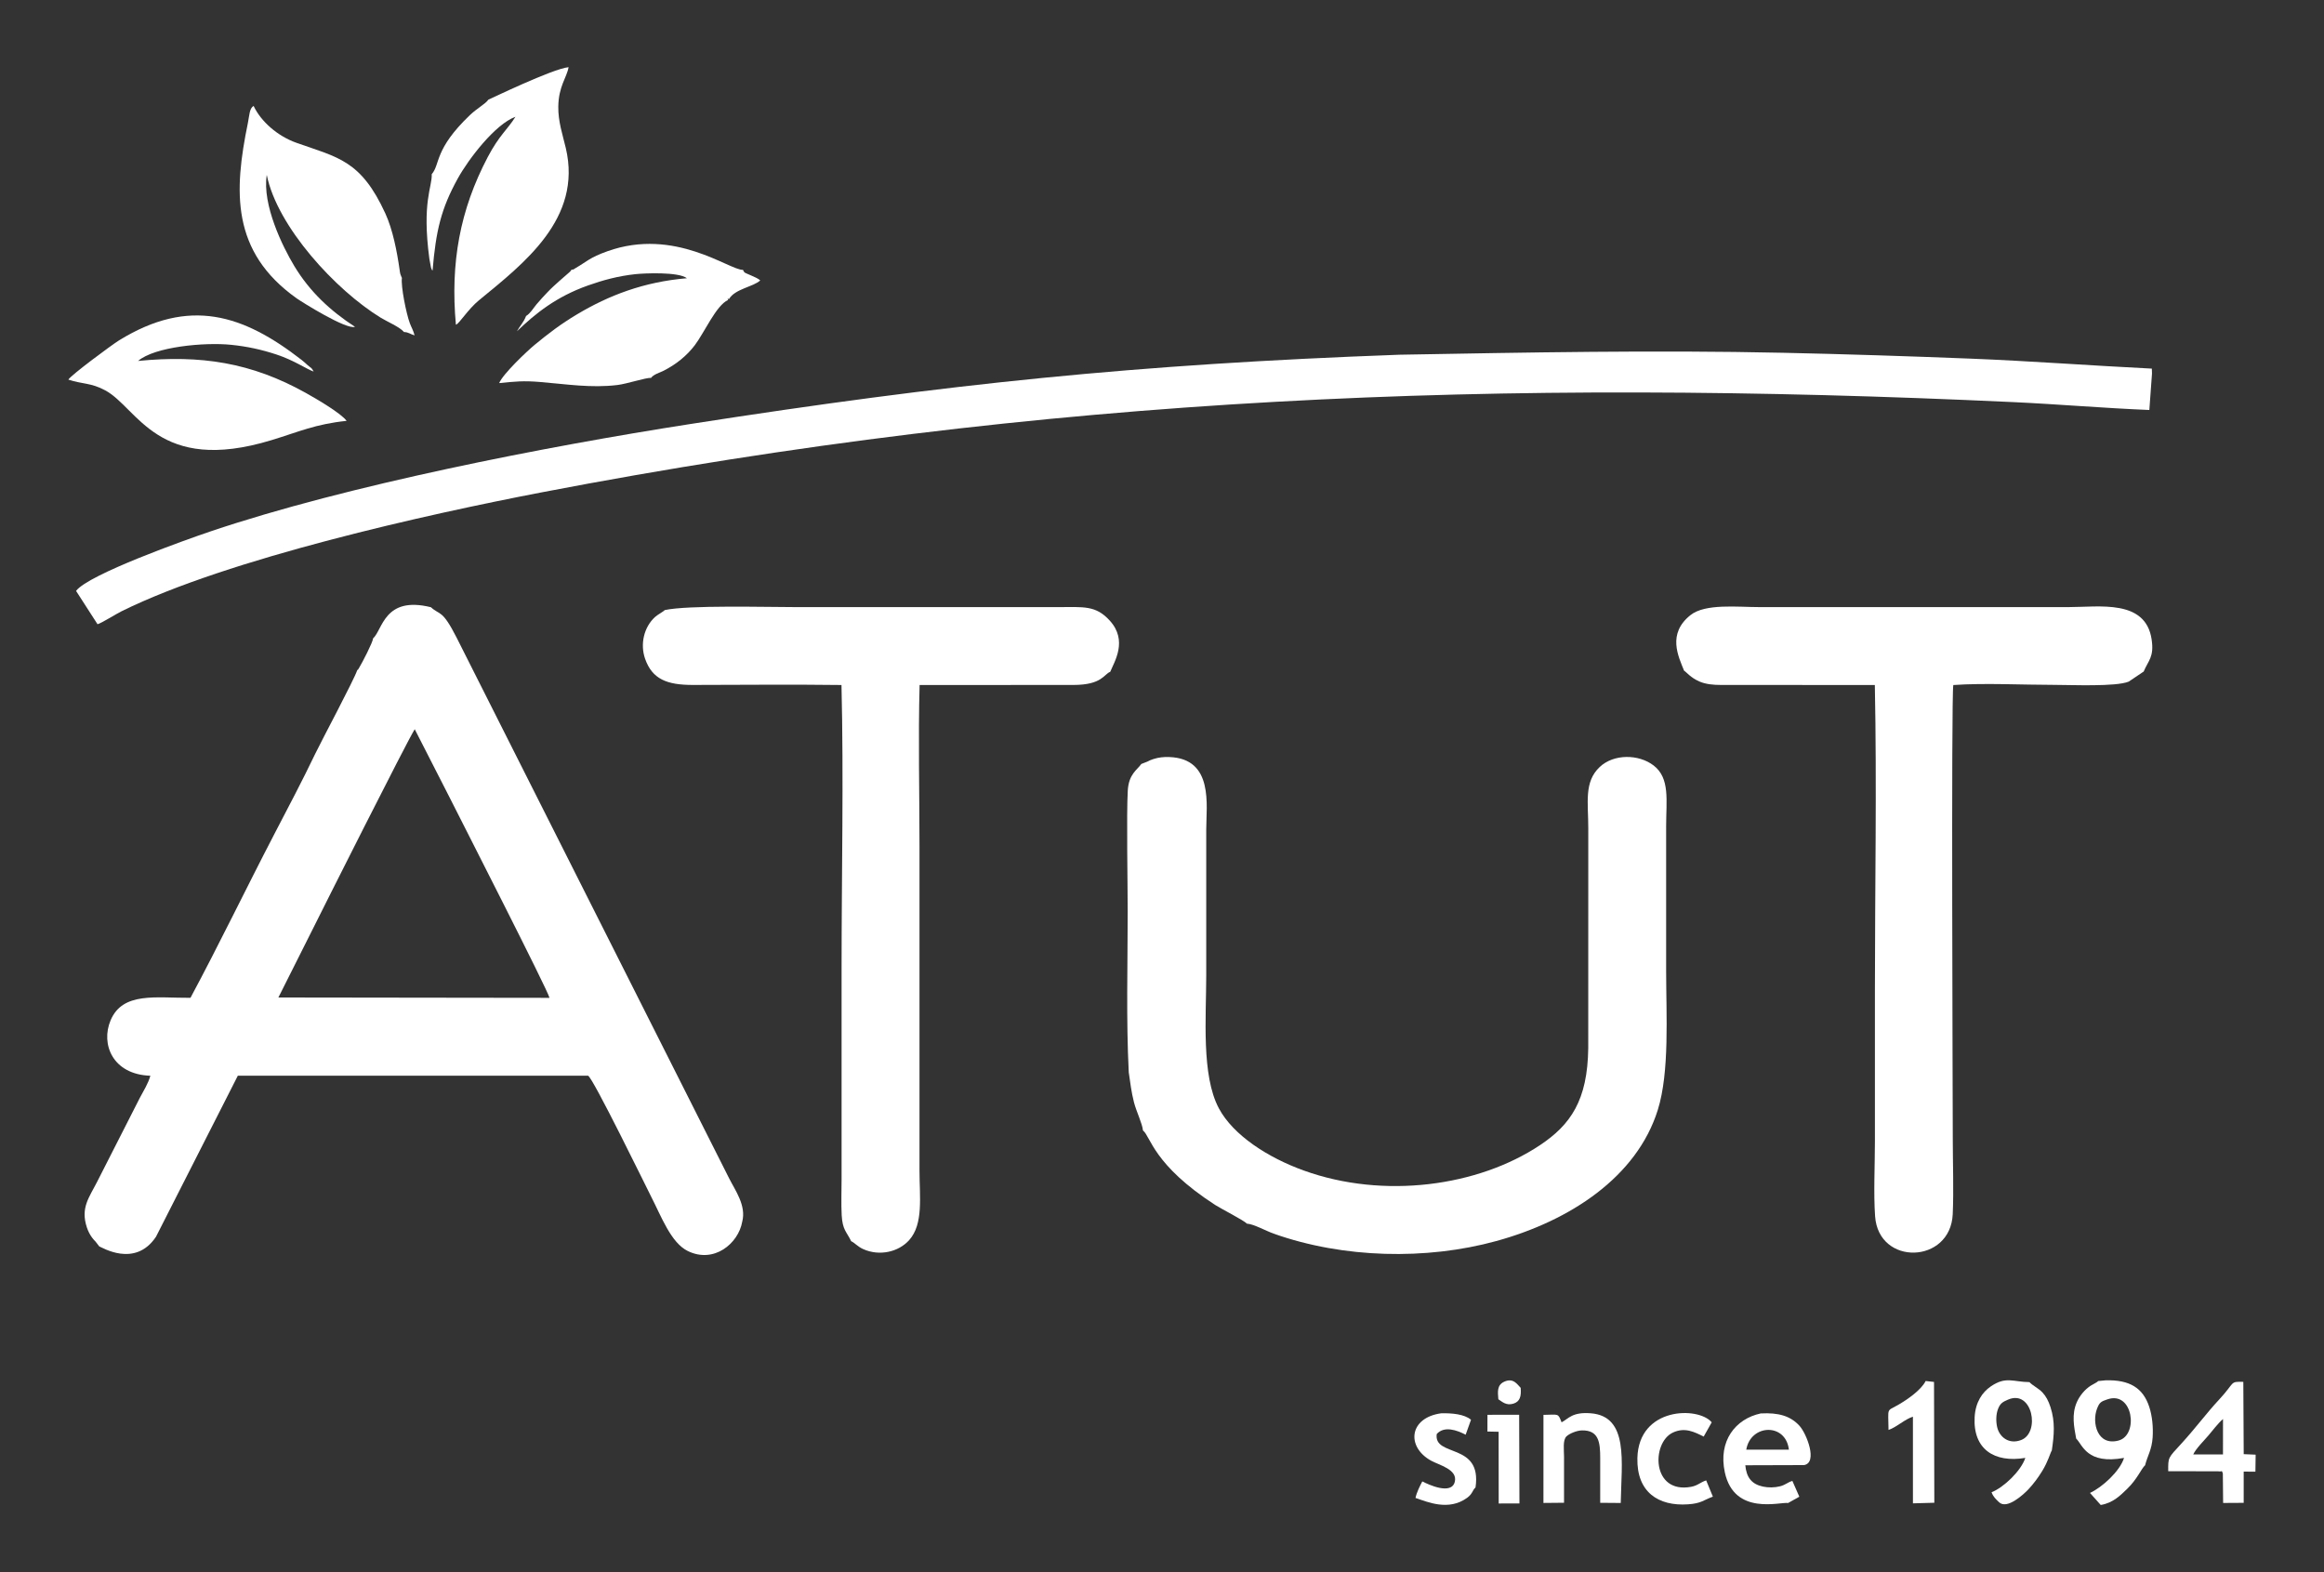
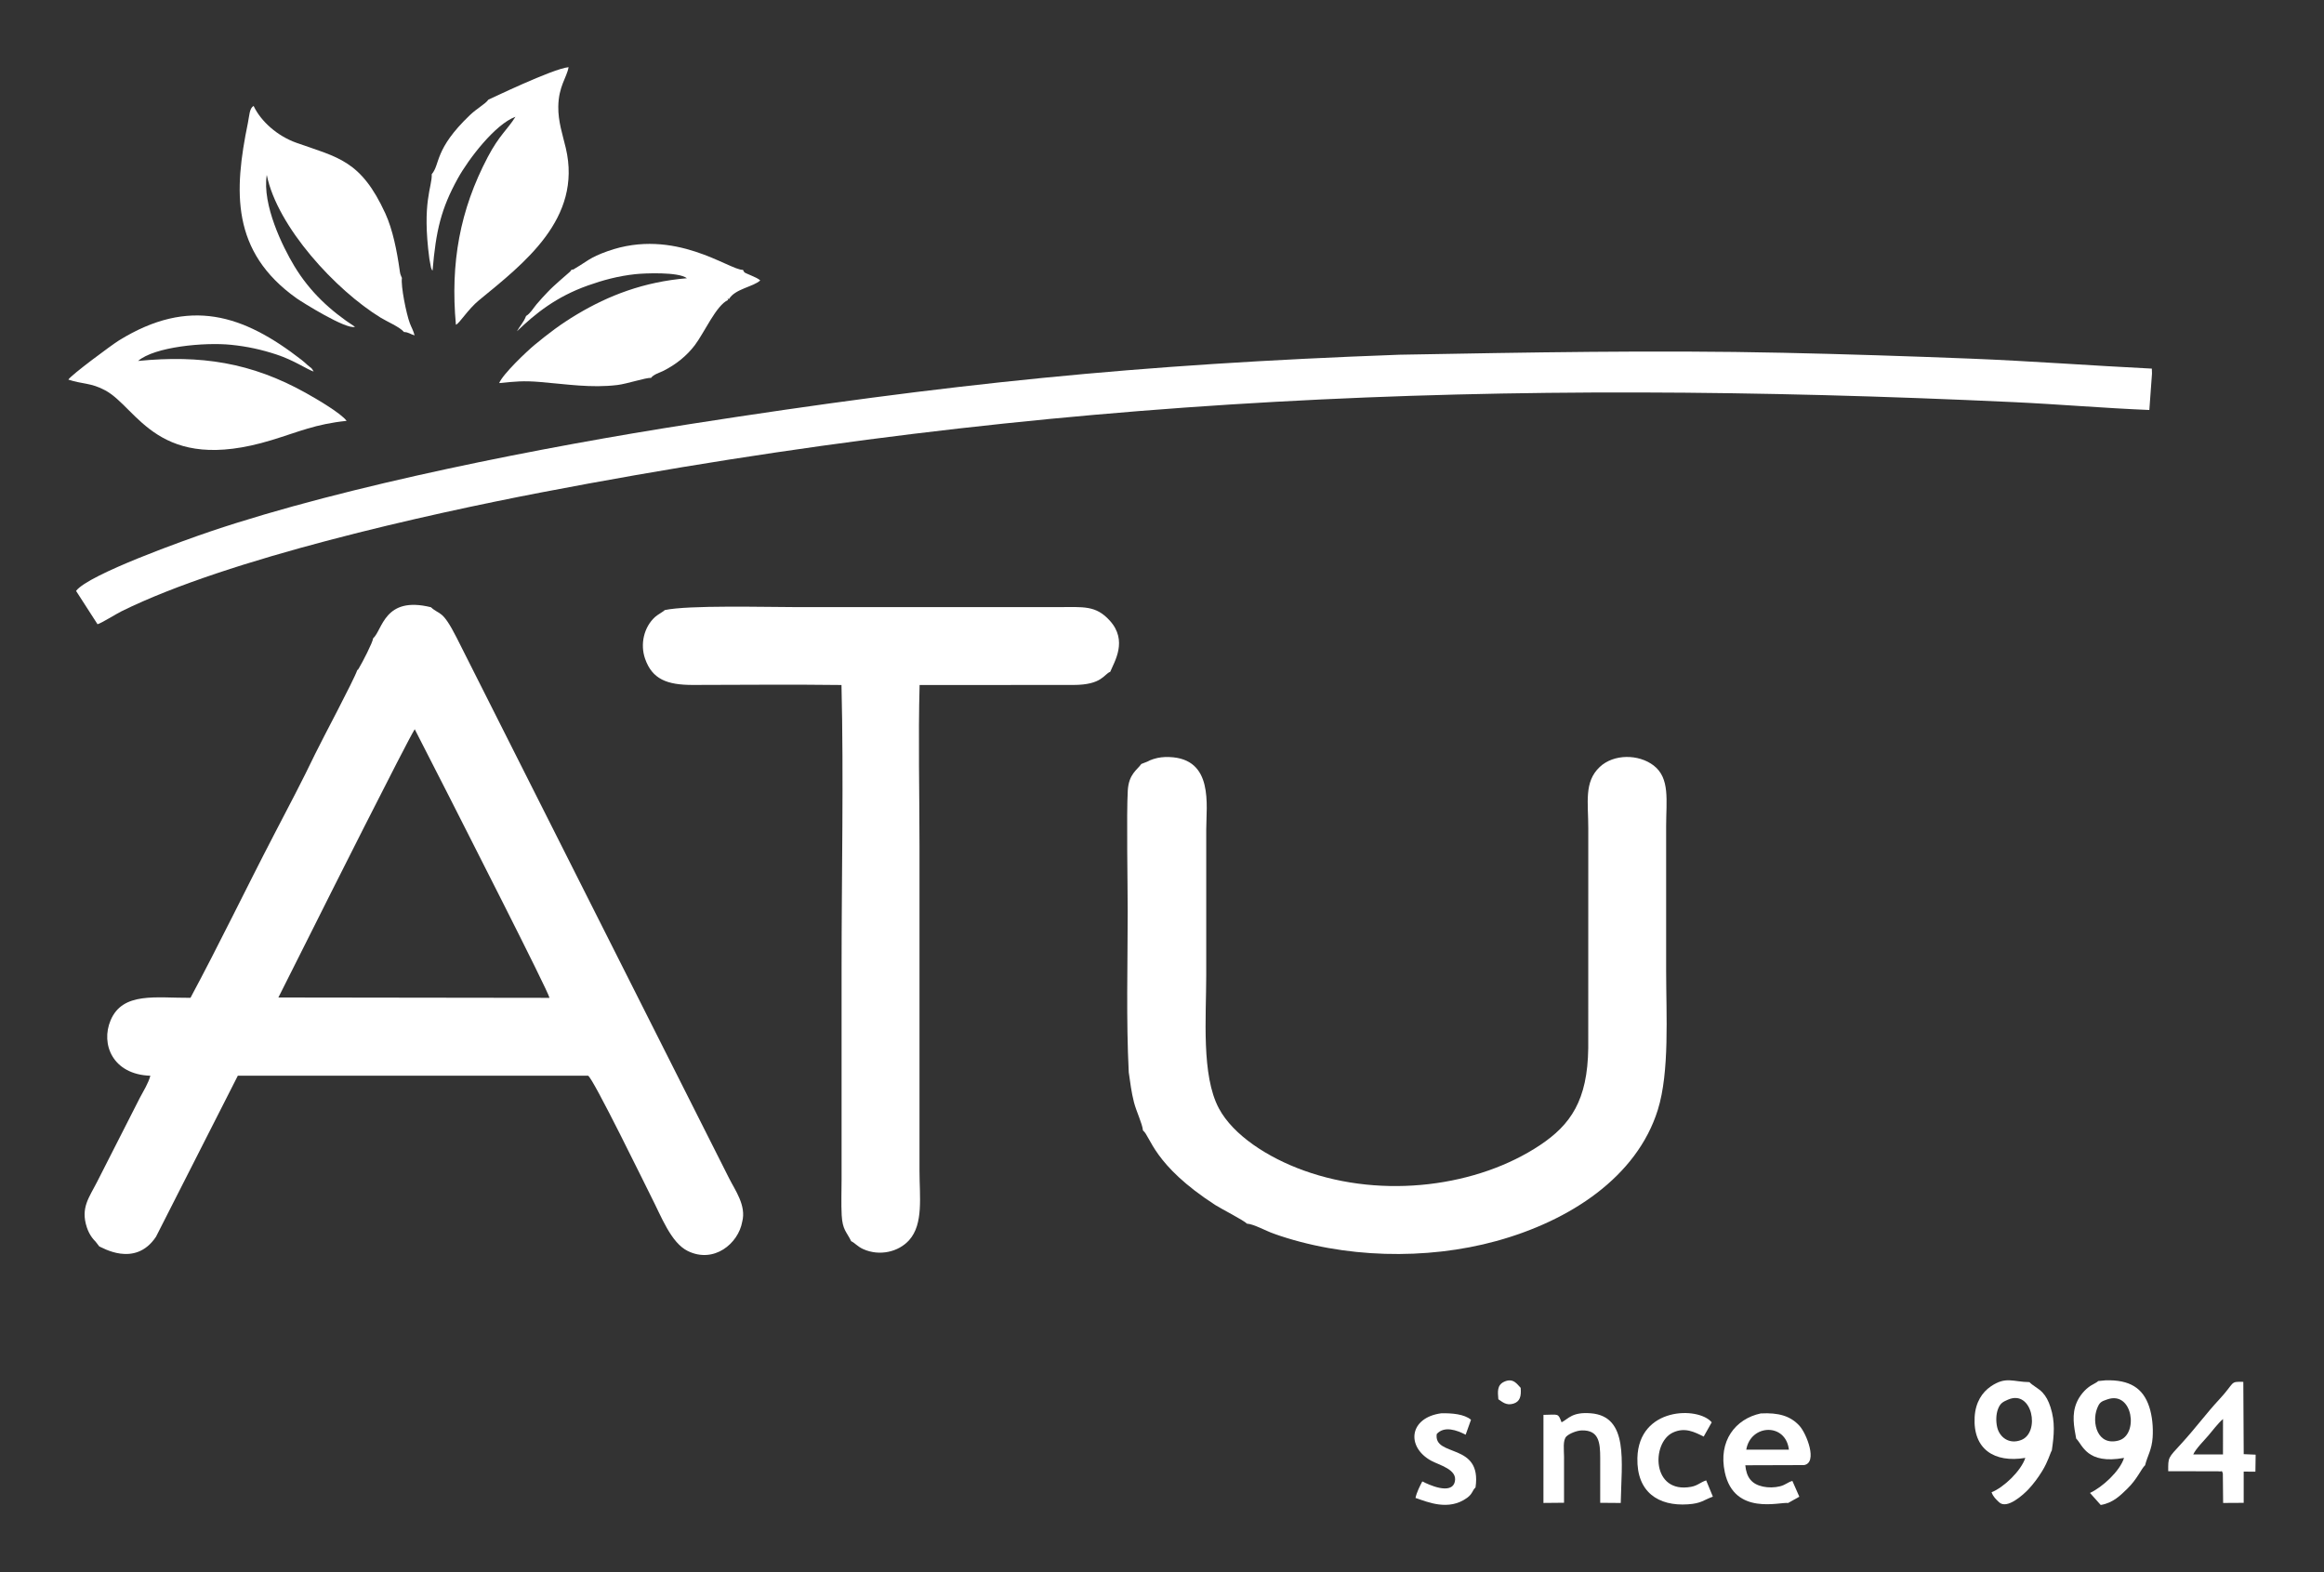
<svg xmlns="http://www.w3.org/2000/svg" xml:space="preserve" width="170mm" height="115mm" version="1.1" style="shape-rendering:geometricPrecision; text-rendering:geometricPrecision; image-rendering:optimizeQuality; fill-rule:evenodd; clip-rule:evenodd" viewBox="0 0 17000 11500">
  <rect x="0" y="0" width="17000" height="11500" fill="#333333" stroke="none" />
  <defs>
    <style type="text/css">  .fil1 {fill:none} .fil0 {fill:white}  </style>
  </defs>
  <g id="Warstwa_x0020_1">
    <path class="fil0" d="M2282.64 6806.16c72.12,-145.04 691.41,-1377.61 751.09,-1472.11l250.6 490.4c79.09,157.58 728.28,1428.55 735.16,1474.55l-1983.1 -2.59 246.25 -490.25zm446.32 -2136.3c-0.6,25.3 -78.06,176.14 -103.54,217.63 -9.42,15.35 -5.75,11 -11.71,13.28 -22.97,70.59 -262.87,518.86 -307.31,611.86 -93.88,196.39 -203.04,402.63 -302.62,594.18 -205.18,394.7 -401.53,802.76 -610.47,1191.98 -251.59,1.77 -495.2,-45.64 -584.09,163.96 -74.41,175.42 15.53,397.13 290.54,405.98 -13.73,53.59 -52.04,114.88 -77.43,162.73l-311.88 612.97c-57.83,114.41 -122.63,189.87 -75.13,333.73 9.27,28.11 22.88,53.86 37.66,74.02 11.54,15.76 15.7,18.44 25.83,29.77l27.41 35.34c14.23,3.12 260.41,160.62 414.7,-70.57l598.77 -1178.31 2561.85 0.02c33.36,9.51 435.17,833.32 459.33,880.21 76.36,148.13 146.43,341.65 270.49,402.34 191.58,93.71 369.81,-55.24 397.83,-213.93 31.71,-119.47 -53.43,-232.45 -96.97,-320.37l-1991.33 -3951.12c-107.49,-212.14 -122.54,-163.1 -188.72,-223.86 -341.54,-84.49 -352.75,164.94 -423.21,228.16z" />
    <path class="fil0" d="M8348.56 5588.43c-28.92,42.48 -91.59,72.53 -98.83,193.32 -10.09,168.3 -0.67,693.05 -0.67,884.85 0,387.39 -11.74,792.79 7.76,1177.2 10.77,74.93 19.48,146.86 38.33,219.9 17.13,66.43 61.17,155.95 65.66,205.49 55.98,42.6 73.87,251.21 529.42,545.55 40.09,25.91 211.94,113.7 230.89,135.96 48.92,2.47 139.37,53.11 195.64,73.11 508.81,180.86 1116.35,194.95 1629.22,54 538.51,-148 1027.53,-468.19 1180.91,-959.45 87,-278.66 60.93,-697.09 60.93,-1012.63 0,-355.04 0,-710.09 0,-1065.13 0,-184.29 29.56,-348.17 -91.4,-441.13 -109.44,-84.1 -291.82,-86.14 -394.64,11.02 -116.04,109.69 -83.5,258.5 -83.5,448.8l-0.26 1607.04c-4.69,382.05 -128.49,560.98 -354.19,711.03 -451.75,300.36 -1140.5,396.3 -1727.67,184.4 -260.82,-94.13 -514.52,-256.82 -620.19,-454.54 -129.08,-241.51 -92.36,-667.37 -92.36,-973.46 0,-355.04 0,-710.09 0,-1065.13 0,-177.5 56.64,-519.59 -270.29,-531.02 -42.15,-1.47 -76.49,2.25 -115.26,14.37 -21.43,6.7 -29.13,10.99 -44.85,18.95l-44.65 17.5z" />
    <path class="fil0" d="M10235.11 2594.77c-1927.54,70.42 -3298.78,212.73 -5191.04,507.75 -1047.44,163.3 -2499.9,445.48 -3503.69,784.41 -175.53,59.27 -895.64,315.09 -983.95,435.52l156.97 243.67c31.55,-9.16 132.35,-73.43 177.04,-95.48 782.41,-386.19 2243.87,-710.04 3067.04,-868.24 3705.08,-712.05 7025.63,-835.88 10772.17,-660.9 331.26,15.47 664.01,44.2 992.71,57.47l19.39 -265.92 -1.09 -36.7c-444,-21.91 -883.84,-55.51 -1328.54,-73.1 -454.99,-18.01 -913.23,-32.83 -1369.4,-42.75 -941.6,-20.46 -1869.51,-2.38 -2807.61,14.27z" />
    <path class="fil0" d="M4862.23 4462.64c-8.71,10.84 -50.53,32.37 -70.28,50.26 -81.84,74.09 -110.74,199.06 -72.86,306.63 52.09,147.96 159.19,190.87 348.66,190.68 361.67,-0.37 726.39,-4.38 1087.72,0.44 16.47,681.26 0.69,1383.45 0.69,2067.05l0 1550.97c0,83.91 -3.75,176.88 0.78,259.7 5.97,108.81 35.21,119.97 69.45,190.88 28.9,13.27 44.89,38.57 89.28,58.28 118.28,52.54 257.16,20.5 334.76,-66.21 106.22,-118.68 75.67,-318.35 75.67,-508.05l0 -2373.18c0,-389.31 -9.92,-791.64 0.78,-1179.32l1125.59 -0.48c209.82,-0.19 222.91,-79.43 268.83,-96.08 30.73,-75.06 129.41,-227.1 -2.27,-373.4 -102.96,-114.39 -192.03,-100 -378.85,-100l-1924.88 0c-213.03,0 -781.35,-15.53 -953.07,21.83z" />
-     <path class="fil0" d="M12319.01 4905.87c18.66,11.2 46.94,50.63 111.87,79.03 46.09,20.15 100.84,25.27 158.71,25.4l1124.76 0.33c14.93,736.04 0.58,1488.08 0.58,2225.9 0,370.62 0,741.23 0,1111.85 0,172.34 -10.5,380.23 1.28,548.27 25.61,365.36 551.67,348.66 567.97,-15.31 7.94,-176.92 0.38,-372.65 0.38,-551.64 0,-230.7 -12.04,-3243.78 3.89,-3318.82 224.59,-15.96 508.9,-1.16 740.14,-1.16 121.71,0 449.82,14.86 543.17,-23.98l103.45 -69.72c0.62,-2.26 3.33,-1.81 5.13,-2.39 34.47,-83.31 78.41,-106.81 58.7,-237.2 -44.57,-294.88 -383.05,-235.62 -607.66,-235.62l-2261.28 0c-159.99,0 -395.92,-27.63 -504.18,58.54 -172.31,137.16 -88,303.4 -46.91,406.52z" />
    <path class="fil0" d="M2596.73 2390.57c-180.66,-117.45 -330.07,-256.44 -443.24,-443.38 -86.54,-142.94 -236.67,-450.07 -202.07,-667.56 76.94,380.06 504.72,843.15 834.11,1044.69 45.39,27.78 139.88,68.02 169.56,104.29 35.66,1.67 42.63,14.58 77.59,24.47 -9.48,-36.76 -22.69,-56.84 -34.68,-88.61 -25.8,-68.42 -67.16,-273.2 -57.9,-331.71 -1.44,-2.08 -2.76,-5.13 -3.44,-6.79l-8.32 -21.78c-2.05,-7.48 -4.31,-24.61 -5.39,-32.2 -19.13,-133.62 -49.66,-291.78 -103.83,-409.96 -179,-390.55 -346.32,-409.44 -650.56,-517.38 -138.82,-49.25 -259.92,-156.27 -313.41,-269.92 -31.33,18.43 -30.26,68.81 -41.9,125.34 -102.22,496.59 -124.58,940.85 357.13,1282.44 35.12,24.91 362.95,231.04 426.35,208.06z" />
    <path class="fil0" d="M1010.22 2640.16c120.19,-103.46 484.14,-137.76 679.6,-118.05 121.18,12.22 225.57,35.84 331.84,70.79 130.44,42.91 222.58,108.2 272.58,125.04 -16.8,-32.02 -15.97,-22.36 -43.23,-46.3 -19.12,-16.79 -25.79,-24.08 -44.89,-38.92 -427.32,-332 -820.46,-459.94 -1334.75,-143.38 -52.53,32.35 -353.82,255.64 -371.38,287.48 105.83,34.59 164.29,22.01 269.13,78.19 239.17,128.12 383.18,618.09 1215.94,364.78 201.01,-61.14 320.16,-117.37 550.35,-141.32 -40.78,-55.52 -216.17,-158.42 -299.31,-204.8 -397.63,-221.83 -767.44,-278.53 -1225.88,-233.51z" />
    <path class="fil0" d="M4180.81 1972.49c-9.86,14.87 -2.64,5.24 -14.14,17.49l-75.31 65.77c-31.6,28.67 -56.49,49.99 -86.42,81.78 -25.84,27.45 -52.89,55.7 -79.99,88.16 -25.44,30.48 -44.89,66.39 -76.81,85.71l-2.64 6.4c-16.27,40.61 -43.41,68 -63.95,105.08 135.85,-130.07 286.09,-251.84 519.71,-334.85 110.49,-39.25 221.23,-69.19 347.38,-82.69 64.21,-6.86 315.19,-18.15 375.98,29.83 -316.05,26.68 -572.1,126.08 -802.57,263.49 -122.55,73.07 -209.6,140.42 -309.82,222.66 -55.52,45.55 -234.17,214.39 -260.8,280.95 118.09,-11.79 174.67,-18.33 299.19,-8.09 194.56,16 372.38,45.37 565.41,22.12 71.51,-8.61 204.06,-53.71 246.94,-52.45 15.24,-24.06 64.53,-38.98 88.53,-50.85 90.53,-44.77 171.91,-109.67 231.66,-188.83 69.06,-91.49 156.21,-291.37 242.72,-330.04 -4.69,-13.33 -6.73,-10.99 6.65,-6.44 42.95,-74.67 179.6,-89.9 228.53,-136.65 -16.39,-14.86 -38.81,-23.37 -65.42,-35.51 -48.85,-22.27 -49.26,-16.26 -60.91,-41.47 -101.38,2.02 -497.23,-312.75 -991.23,-136.34 -131.88,47.09 -148.08,73.92 -232.52,122.92 -30.62,17.77 -6.86,7.94 -30.17,11.85z" />
    <path class="fil0" d="M3572.08 729.29c-21.32,31.25 -81.21,61.66 -134.3,112.32 -263.33,251.24 -216,358.99 -279.59,432.55 4.02,93.73 -73.26,201.44 -17.3,619.15l11.79 63.65c10.48,27.24 2.91,10.47 11.53,22.2 24.65,-292.36 62.44,-453.16 185.13,-674.83 77.96,-140.88 272.55,-395.74 421.2,-450.16 -59.03,94.8 -118.17,134.05 -202.8,294.91 -203.43,386.71 -274.19,774.34 -232.84,1226.2 25.72,-8.5 87.05,-111.76 168.42,-178.65 327.01,-268.82 757.23,-596.2 635.68,-1112.97 -23.5,-99.83 -56.59,-193.73 -55.09,-303.54 2.06,-149.69 61.92,-212.15 75.29,-288.71 -116.57,10.76 -583.32,237.33 -587.12,237.88z" />
    <path class="fil0" d="M14689.02 10237.84c177.82,-76.97 237.82,241.55 95.32,295.73 -89,33.83 -158.38,-21.59 -175.11,-94.05 -9.82,-42.53 -8.61,-93.71 5.64,-131.62 16.6,-44.16 36.44,-53.74 74.15,-70.06zm320.01 371.56c16.72,-112.12 25.35,-208.27 -9.71,-316.44 -14.86,-45.85 -32.58,-79.9 -59.71,-108.47 -27.52,-28.98 -74.23,-51.73 -94.33,-74.58 -120.29,-1.36 -172.56,-44.73 -283.96,32.25 -59.68,41.22 -110.93,113.15 -116.87,224.05 -12.59,234.77 144.31,335.72 370.76,297.9 -31.64,95.98 -158.45,216.41 -246.97,251.46 12.54,33.69 30.79,49.69 54.43,72.5 58.23,56.2 179.35,-56.5 214.56,-93.41 33.47,-35.08 71.2,-85.06 100.64,-133.04 45.62,-74.37 57.7,-129.52 71.16,-152.22z" />
    <path class="fil0" d="M15416.07 10235.81c186.7,-64.05 229.91,260.82 81.82,301.13 -156.3,42.52 -197.24,-130.96 -158.22,-232.6 18.39,-47.89 30.46,-52.77 76.4,-68.53zm-68.15 -133.75c-11.19,10.05 -0.13,1.65 -18.19,13.32l-36.51 20.72c-42.2,27.13 -81.34,73.74 -102.06,122.17 -37.88,88.57 -20.3,176.54 -4.06,264.41 46.87,45.32 76.87,191.31 350.28,141.58 -29.41,96.03 -160.5,216.11 -249.26,256.13l78.6 88.19c91.02,-14.96 145.51,-71.61 194.43,-118.9 73.77,-71.31 102.66,-147.51 130.12,-171.54 17.63,-70.43 49.15,-112.46 55.17,-203.46 5.06,-76.53 -3.15,-158.17 -24.82,-224.04 -45.44,-138.12 -143.47,-198.96 -319.22,-193.92l-54.48 5.34z" />
    <path class="fil0" d="M12773.9 10603.74c31.93,-187 288.52,-198.08 311.9,0.05l-311.9 -0.05zm305.99 390.31l82.12 -45.95 -50.74 -115.48c-32.66,8.36 -48.86,28.78 -90.72,39.36 -38.86,9.82 -85.31,10.56 -124.55,2.11 -82.23,-17.69 -120.74,-66.34 -129.18,-156l429.49 -1.33c102.32,-16.82 19.01,-230.61 -33.57,-287.79 -65.25,-70.96 -151.43,-97.21 -283.24,-90.06 -184.76,39.6 -312.48,201.25 -262.35,431.42 69.43,318.78 405.83,214.13 462.74,223.72z" />
    <path class="fil0" d="M16043.51 10638.87c19.52,-42.41 77.78,-100.17 110.1,-137.75 33.97,-39.5 67.81,-86.56 107.66,-121.25l-0.23 259.08 -217.53 -0.08zm216.5 138.7l2.11 216.19 150.44 -0.88 -0.03 -228.46 85.7 0.54 1.77 -124.38 -87.31 -3.76 -2.9 -528.93c-101.66,-2.57 -58.24,1.94 -175.54,128.12 -98.09,105.49 -172.16,208.39 -276.05,321.86 -100.26,109.5 -98.3,99.7 -97.73,203.65l364.41 0.76c37.69,5.17 22.67,-12.88 35.13,15.29z" />
    <path class="fil0" d="M11440.85 10992.24c0.68,-111.94 0.14,-224.11 0.07,-336.08 -0.03,-50.34 -10.69,-122.34 18,-149.78 20.21,-19.34 73.54,-42.66 113.14,-43.36 122.88,-2.16 133.48,86.8 133.44,202.47 -0.05,108.12 -0.18,216.24 -0.04,327.15l150.24 1.21c5.22,-300.19 60.58,-633.53 -218.73,-656.01 -136.81,-11.01 -163.34,39.9 -213.99,66.1 -27.27,-68.46 -18.45,-56.17 -132.6,-54.53l-0.1 644.26 150.57 -1.43z" />
    <path class="fil0" d="M12521.21 10403.89c-97.95,-117.25 -534.93,-112.88 -543.74,261.52 -5.87,249.46 153.74,353.09 369.77,338.37 99.3,-6.76 111.69,-30.68 182.4,-56.17l-48.98 -118.88c-41.66,13 -61,37.79 -109.79,46.85 -290.24,53.89 -291.66,-321.32 -135.1,-396.08 88.54,-42.28 159.59,-4.51 226.6,28.7l58.84 -104.31z" />
    <path class="fil0" d="M10793.35 10880.35c49.28,-332.36 -307.61,-217.87 -283.69,-390.79 54.82,-61.41 146.94,-28.55 211.58,4.99l39.1 -109.35c-49.19,-41.65 -140.35,-48.87 -216.88,-47.44 -237.14,31.8 -258.27,245.67 -75.04,346.77 59.11,32.62 195.64,63.92 173.34,154.47 -24.4,99.11 -193.51,20.03 -237.59,-2.78 -17.73,33.96 -40.98,78.8 -49.84,120.82 88.32,29.77 241.85,97.58 377.17,-0.57 41.24,-29.91 38.09,-54.58 61.85,-76.12z" />
-     <path class="fil0" d="M13993.14 10996.55l156.38 -4.36 -2.21 -883.74 -61.25 -6.77c-32.32,65.48 -132.66,135.3 -202.69,175.55 -85.66,49.24 -70.54,13.16 -68.89,182.4 61.58,-21.04 116.52,-77.3 178.49,-96.9l0.17 633.82z" />
-     <polygon class="fil0" points="10962.92,10997.68 11114.67,10997.39 11112.58,10348.53 10880.7,10348.98 10880.53,10471.34 10962.4,10473.01 " />
    <path class="fil0" d="M10960.36 10235.23c26.55,16.76 56.39,48.35 109.67,32.21 48.54,-14.7 58.84,-53.85 53.63,-115.77 -25.06,-24.75 -53.08,-75.69 -120.24,-44.85 -53.58,24.61 -47.61,73.18 -43.06,128.41z" />
-     <rect class="fil1" y="-0" width="17000" height="11500" />
  </g>
</svg>